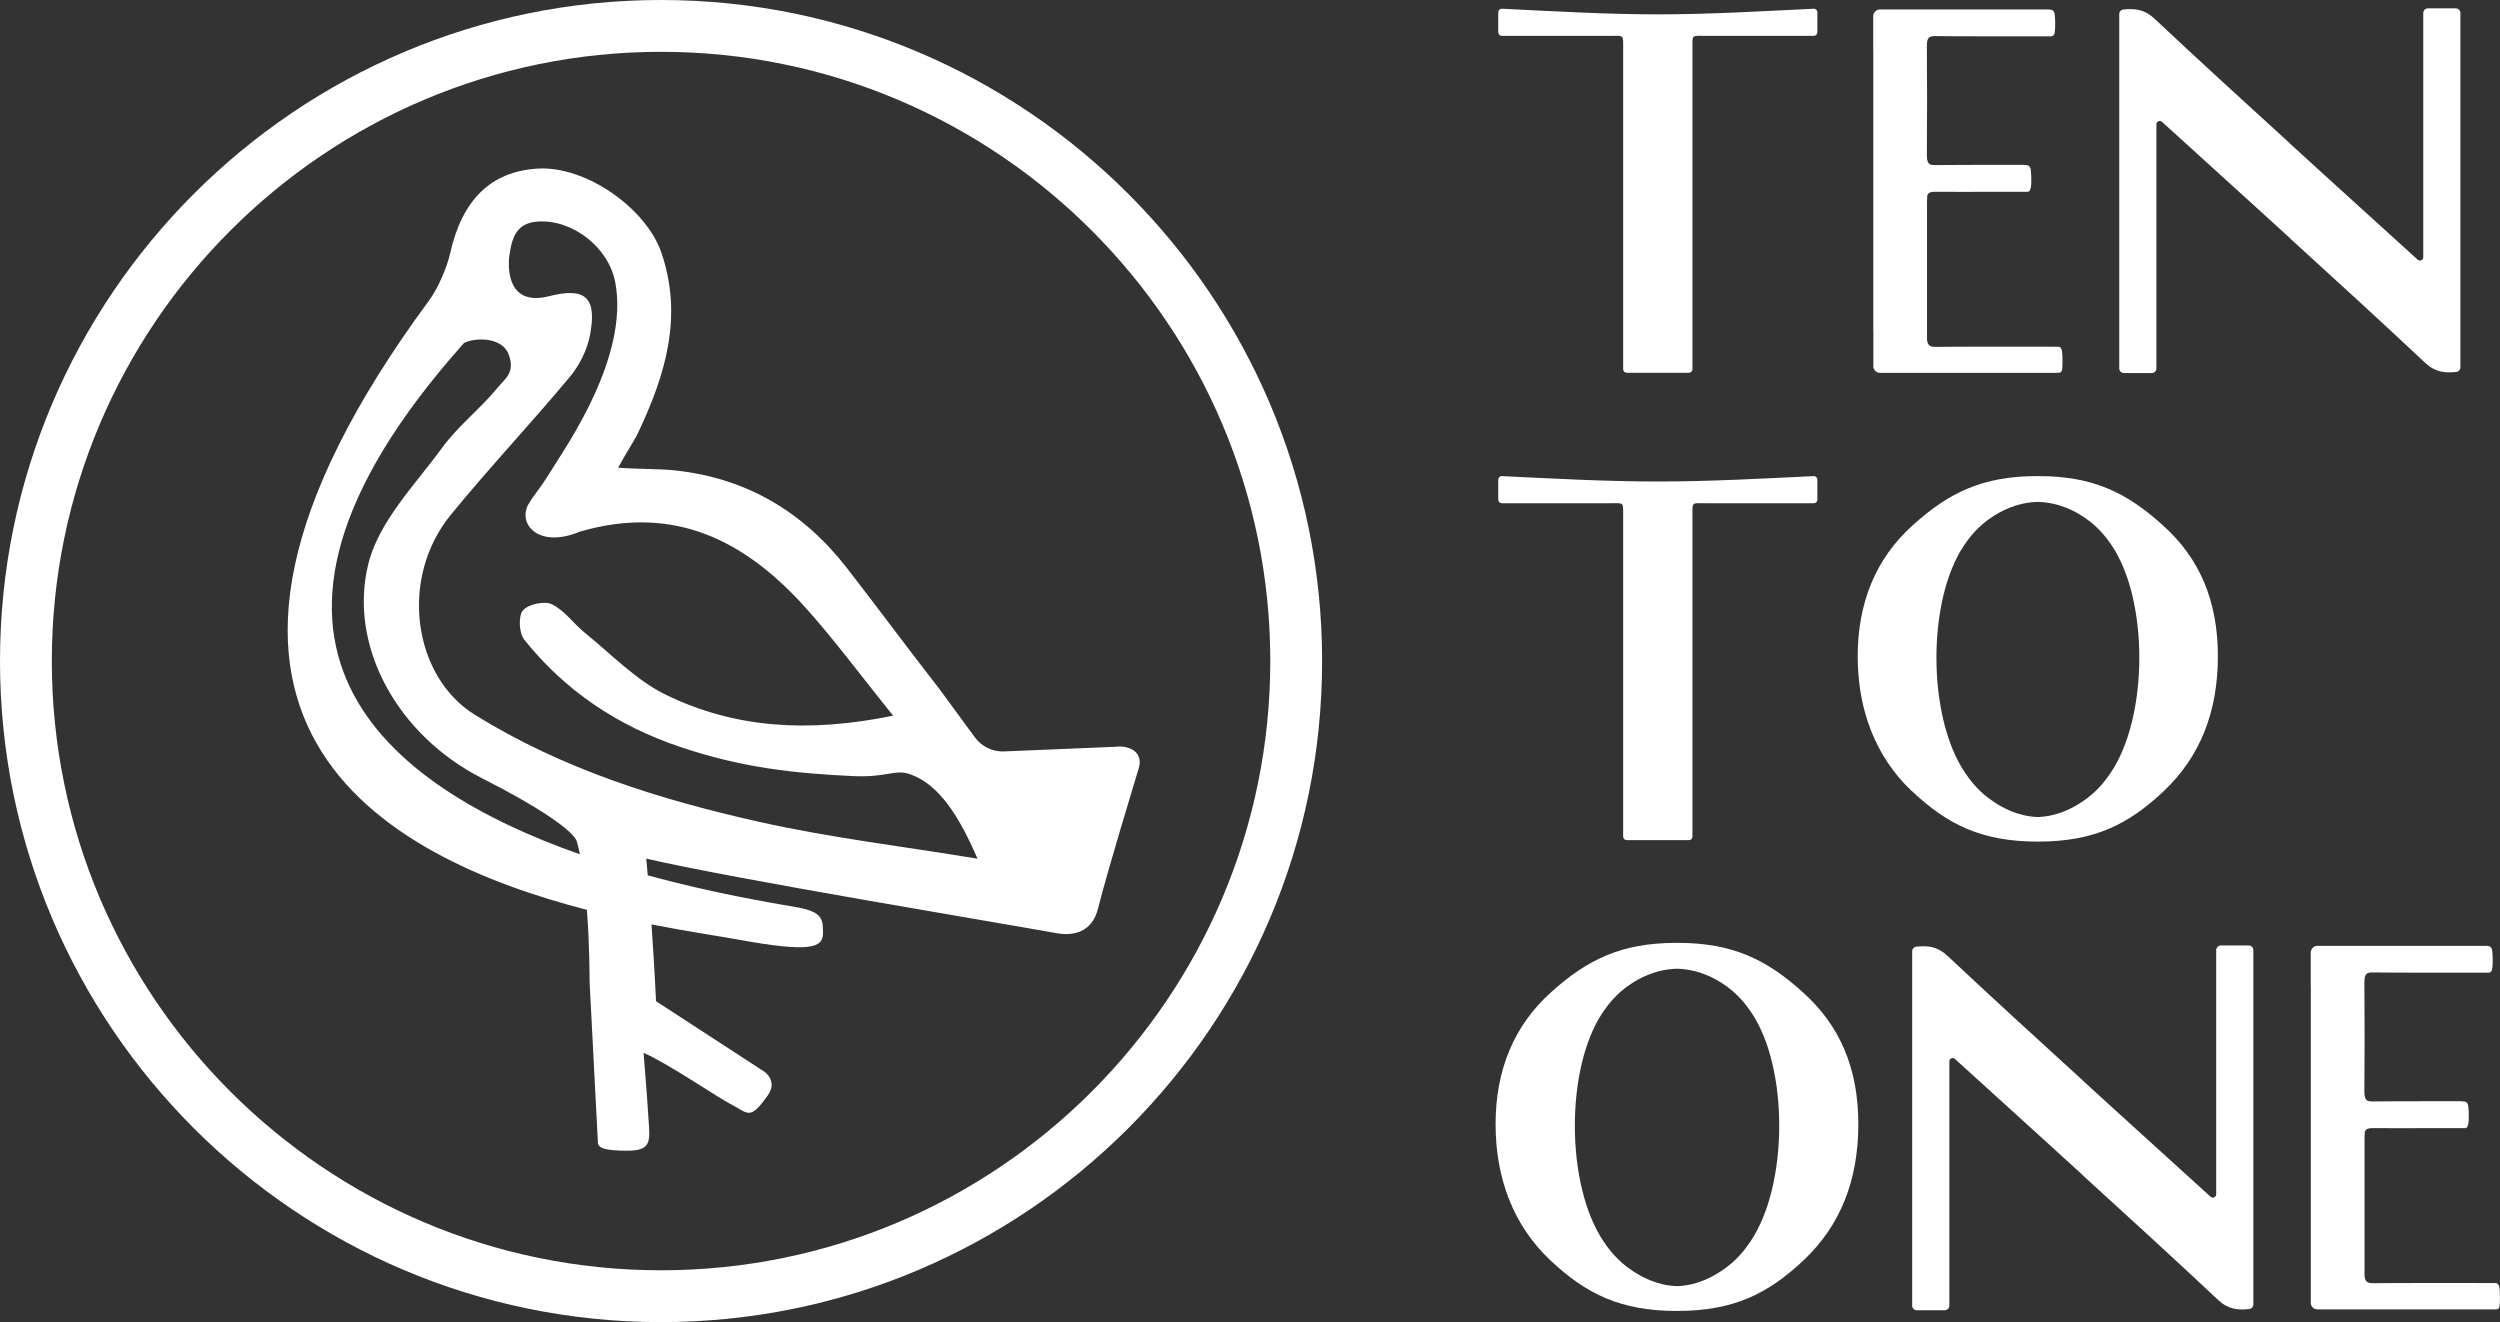
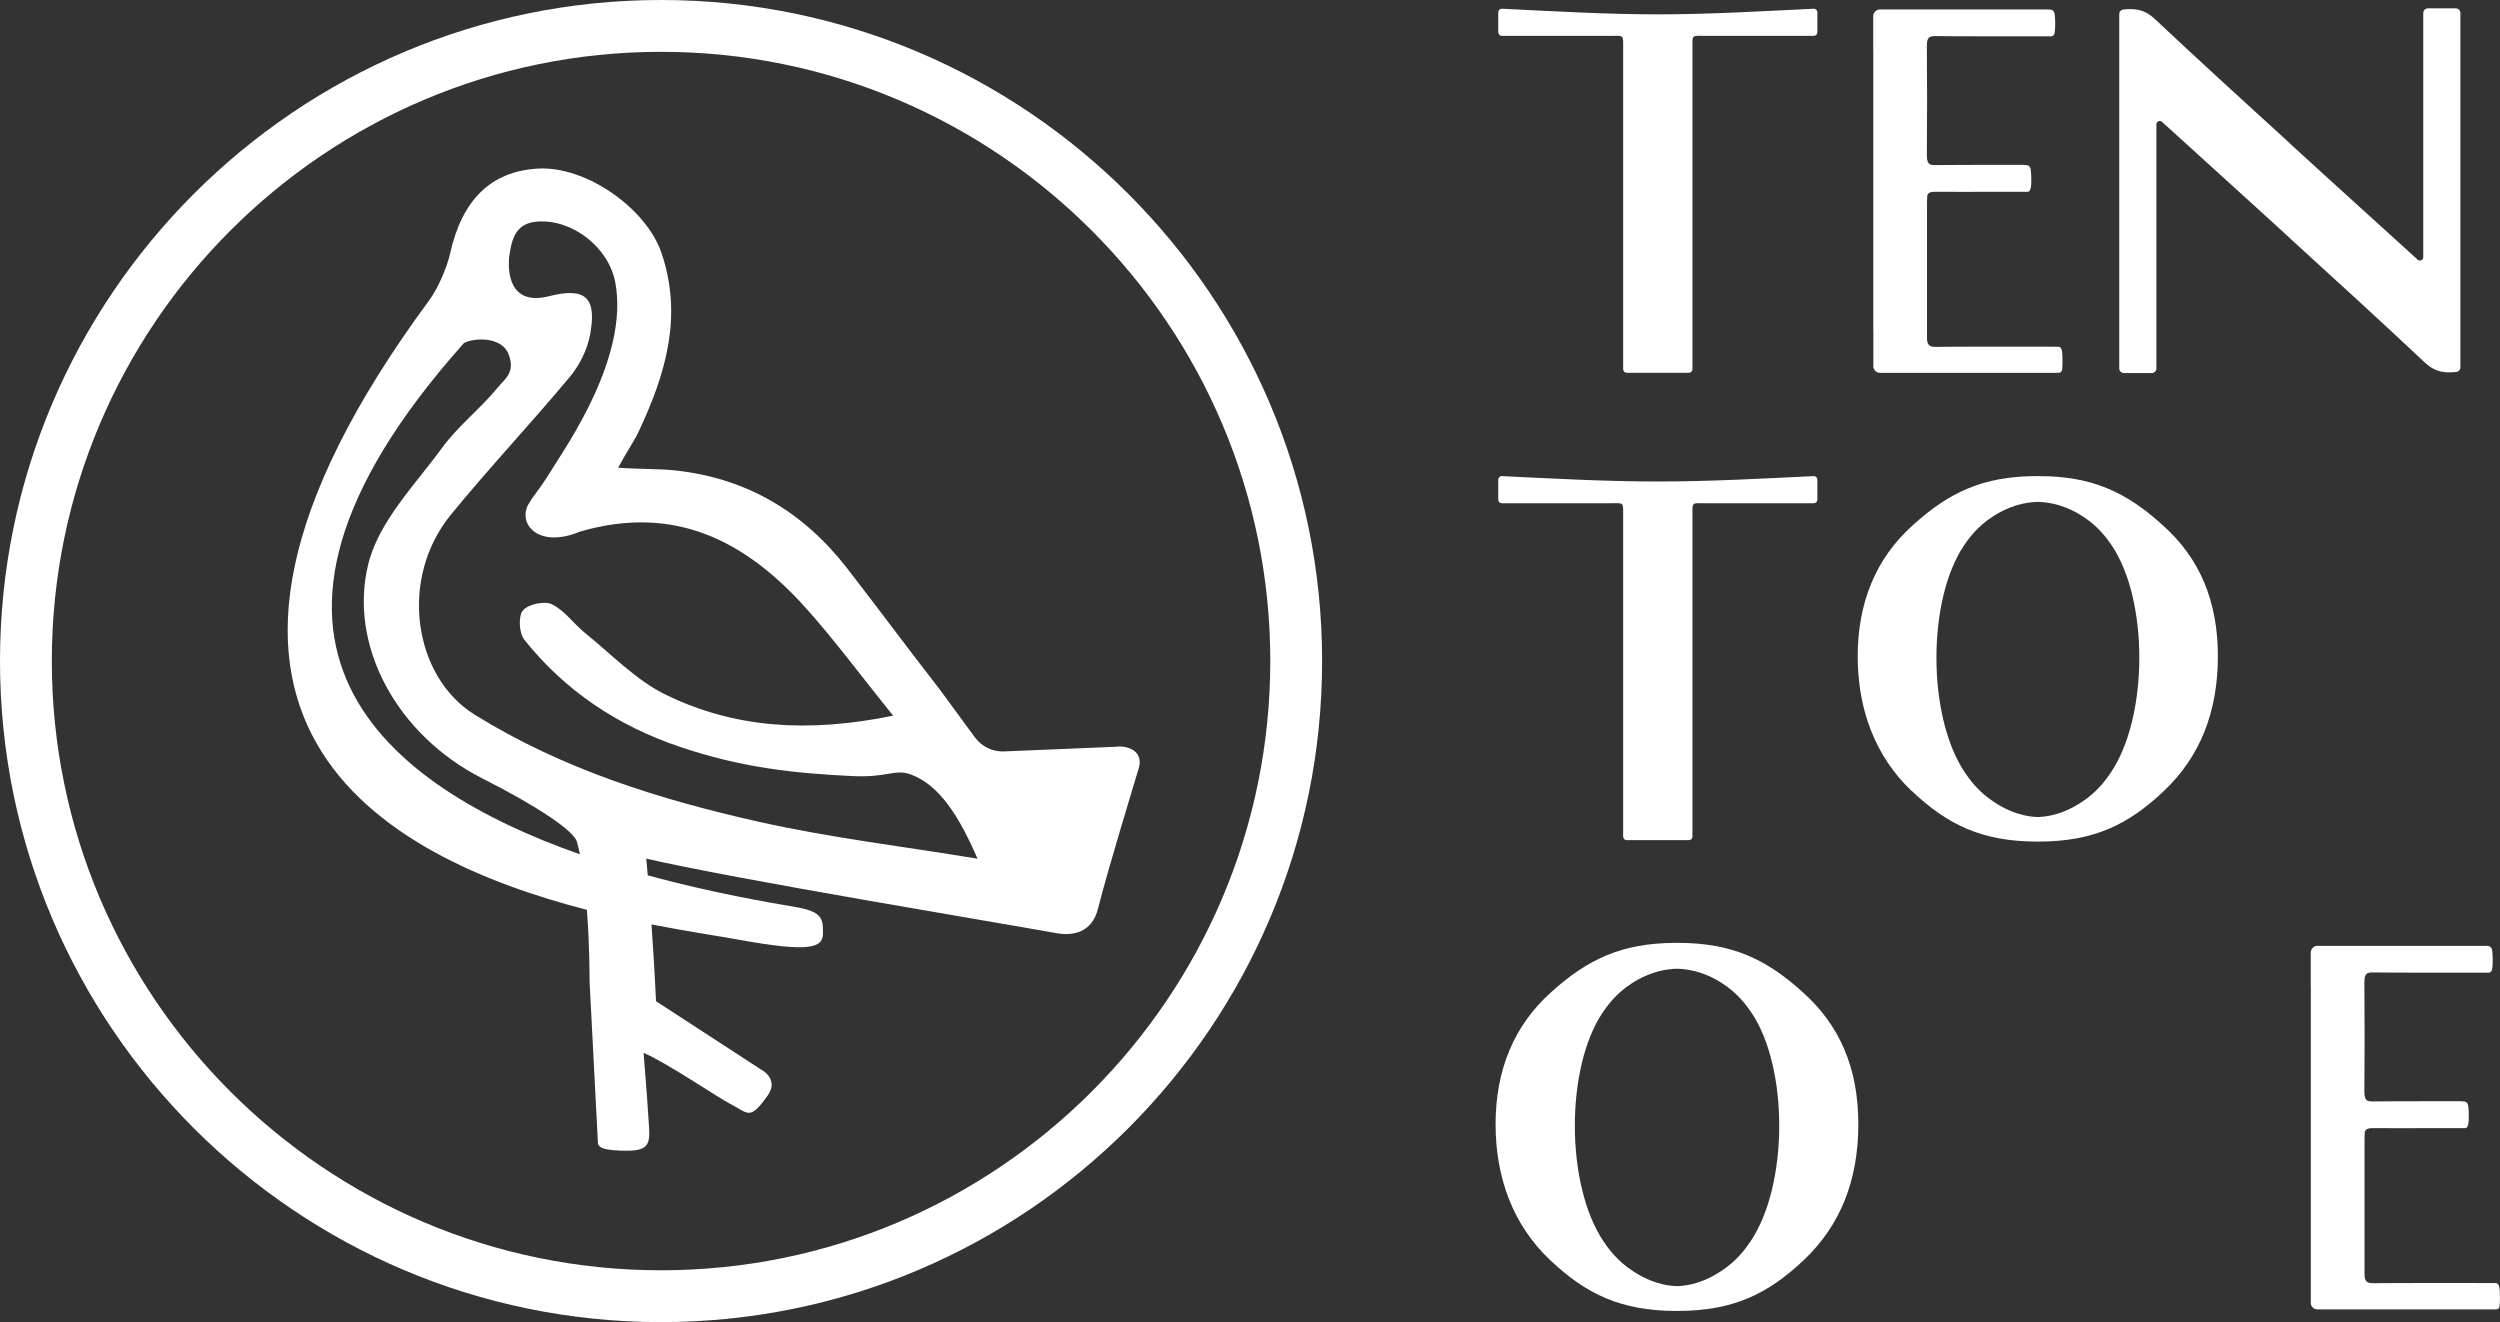
<svg xmlns="http://www.w3.org/2000/svg" width="329.02" height="174" viewBox="0 0 329.02 174">
  <rect x="0" y="0" width="329.02" height="174" fill="#333333" stroke="none" />
  <defs>
    <style>
      .cls-1 {
        fill: #fff;
        stroke-width: 0px;
      }
    </style>
  </defs>
  <g>
    <path class="cls-1" d="M251.61,104.1c4.65,4.4,9.18,6.66,16.54,6.66.02,0,.04,0,.05,0,.02,0,.04,0,.05,0,7.36,0,11.88-2.26,16.54-6.66,4.78-4.53,7.1-10.44,7.1-17.73s-2.39-12.89-7.23-17.23c-4.72-4.28-9.18-6.48-16.35-6.48-.04,0-.08,0-.12,0-.04,0-.08,0-.12,0-7.17,0-11.63,2.2-16.35,6.48-4.84,4.34-7.23,10.19-7.23,17.23s2.33,13.2,7.1,17.73ZM258.49,71.77c.55-.81,1.7-2.47,3.82-3.82.82-.52,2.9-1.81,5.89-1.9,0,0,0,0,0,0,2.98.09,5.07,1.37,5.89,1.9,2.12,1.35,3.27,3.01,3.82,3.82,4.86,7.15,4.9,22.54-.15,29.97-.55.8-1.71,2.49-3.86,3.86-.92.59-2.92,1.83-5.7,1.93,0,0,0,0,0,0-2.78-.1-4.78-1.34-5.7-1.93-2.14-1.37-3.31-3.06-3.86-3.86-5.05-7.42-5.01-22.81-.15-29.97Z" />
    <path class="cls-1" d="M197.65,66.23h.81c4.47,0,8.94,0,13.4,0,1.9,0,1.76-.24,1.76,1.7,0,13.72,0,27.45,0,41.17v1c0,.26.21.47.47.47h8.18c.26,0,.47-.21.47-.47v-1c0-13.72,0-27.45,0-41.17,0-1.94-.15-1.7,1.76-1.7,4.47,0,8.94,0,13.4,0h.81c.26,0,.47-.21.47-.47v-2.63c0-.27-.22-.48-.49-.47-6.85.33-13.69.71-20.51.71-6.83,0-13.66-.38-20.51-.71-.27-.01-.49.2-.49.47v2.63c0,.26.21.47.47.47Z" />
    <path class="cls-1" d="M197.65,4.72h.81c4.47,0,8.94,0,13.4,0,1.9,0,1.76-.24,1.76,1.7,0,13.72,0,27.45,0,41.17v1c0,.26.21.47.47.47h8.18c.26,0,.47-.21.47-.47v-1c0-13.72,0-27.45,0-41.17,0-1.94-.15-1.7,1.76-1.7,4.47,0,8.94,0,13.4,0h.81c.26,0,.47-.21.47-.47V1.62c0-.27-.22-.48-.49-.47-6.85.33-13.69.74-20.51.74-6.83,0-13.66-.41-20.51-.74-.27-.01-.49.2-.49.47v2.63c0,.26.21.47.47.47Z" />
    <path class="cls-1" d="M319.17,47.75c1.34,1.26,2.61,1.35,4.09,1.2.31-.03.55-.29.55-.6V1.71c0-.33-.27-.61-.61-.61h-3.67c-.33,0-.61.27-.61.61v32.14c0,.38-.45.58-.73.33,0,0,0,0,0,0-3.99-3.62-7.98-7.23-11.96-10.86-1.62-1.48-3.24-2.95-4.86-4.43v-.02c-5.97-5.44-11.93-10.88-17.82-16.41-1.34-1.26-2.61-1.35-4.09-1.21-.31.03-.55.29-.55.6v46.64c0,.33.27.61.61.61h3.67c.33,0,.61-.27.61-.61V16.36c0-.38.45-.58.73-.33,0,0,0,0,0,0,3.99,3.62,7.98,7.23,11.96,10.86,1.62,1.48,3.24,2.95,4.86,4.43v.02c5.97,5.44,11.93,10.88,17.82,16.41Z" />
-     <path class="cls-1" d="M269.79,49.1h-.84c.36,0,.71,0,.84,0Z" />
    <path class="cls-1" d="M246.55,43.64s0,0,0,0v4.69s0,0,0,0c.07.42.44.74.88.74,0,0,0,0,0,0h1.62s0,0,0,0h21.56c.15,0,.29-.01.44-.02.01,0,.02,0,.03,0,.07-.03.11-.06.14-.08.2-.17.22-.45.22-1.66-.02-.96-.05-1.44-.34-1.62-.04-.02-.08-.04-.14-.06,0,0-.02,0-.03,0h-.64c-4.06,0-8.12-.02-12.18,0-1.14,0-2.28.01-3.41.02-.35,0-.59-.05-.76-.18-.2-.15-.29-.4-.33-.78,0,0,0,0,0-.01,0-2.48,0-4.96,0-7.44,0-3.54,0-7.08,0-10.62,0-.26.01-.53.03-.84,0,0,0-.02,0-.02.07-.23.2-.37.39-.44.17-.06.39-.08.65-.08,2.57.02,5.14.01,7.71,0,.14,0,.27,0,.41,0,.53,0,1.05,0,1.58,0h2.47s0,0,.01,0c.03,0,.08-.01.13-.04.14-.06.38-.27.34-1.76-.02-.96-.05-1.44-.34-1.62-.14-.08-.34-.11-.76-.12-.15,0-.33,0-.56,0-.96,0-1.92,0-2.87,0-.14,0-.27,0-.41,0-2.6,0-5.19,0-7.79.03-.29,0-.51-.04-.66-.14-.11-.08-.19-.19-.25-.34-.07-.2-.1-.46-.1-.81.04-4.79.04-9.58,0-14.36,0-.37.03-.64.1-.84.08-.22.21-.35.41-.42.15-.05.33-.07.56-.07.83,0,1.67.01,2.5.02,1.07,0,2.15,0,3.22.01.07,0,.11,0,.25,0,4.41-.01,5.74.02,8.96,0,.09,0,.23,0,.32,0,.05,0,.07,0,.09,0,0,0,.14-.02.26-.14.17-.15.22-.58.22-1.66-.02-.96-.05-1.44-.34-1.62-.11-.07-.27-.1-.54-.11,0,0,0,0,0,0h-16.83s-.07,0-.11,0h-5.23s-.07,0-.11,0c-.39.05-.71.35-.78.74,0,.05-.01.1-.01.15v4.39c0,.05,0,.1.01.15v36.99Z" />
    <path class="cls-1" d="M237.29,130.61c-4.75-4.31-9.25-6.52-16.47-6.52-.04,0-.08,0-.12,0-.04,0-.08,0-.12,0-7.22,0-11.72,2.22-16.47,6.52-4.88,4.37-7.28,10.26-7.28,17.35s2.34,13.3,7.16,17.86c4.69,4.43,9.25,6.71,16.66,6.71.02,0,.04,0,.05,0,.02,0,.04,0,.05,0,7.41,0,11.97-2.28,16.66-6.71,4.81-4.56,7.16-10.51,7.16-17.86s-2.41-12.98-7.28-17.35ZM230.34,163.44c-.55.81-1.73,2.5-3.89,3.89-.93.59-2.94,1.84-5.74,1.94,0,0,0,0,0,0-2.8-.1-4.81-1.35-5.74-1.94-2.16-1.38-3.34-3.08-3.89-3.89-5.09-7.48-5.04-22.98-.15-30.19.56-.82,1.71-2.49,3.85-3.85.83-.53,2.92-1.82,5.93-1.91,0,0,0,0,0,0,3.01.09,5.1,1.38,5.93,1.91,2.13,1.36,3.29,3.03,3.85,3.85,4.9,7.21,4.94,22.71-.15,30.19Z" />
-     <path class="cls-1" d="M295.95,124.43h-3.67c-.33,0-.61.27-.61.61v32.14c0,.38-.45.58-.73.33,0,0,0,0,0,0-3.99-3.62-7.98-7.23-11.96-10.86-1.62-1.48-3.24-2.95-4.86-4.43v-.02c-5.97-5.44-11.93-10.88-17.82-16.41-1.34-1.26-2.61-1.35-4.09-1.2-.31.03-.55.29-.55.6v46.64c0,.33.27.61.61.61h3.67c.33,0,.61-.27.61-.61v-32.14c0-.38.45-.58.73-.33,0,0,0,0,0,0,3.99,3.62,7.98,7.23,11.96,10.86,1.62,1.48,3.24,2.95,4.86,4.43v.02c5.97,5.44,11.93,10.88,17.82,16.41,1.34,1.26,2.61,1.35,4.09,1.2.31-.03.55-.29.55-.6v-46.64c0-.33-.27-.61-.61-.61Z" />
    <path class="cls-1" d="M327.37,172.33h-.69c.3,0,.57,0,.69,0Z" />
    <path class="cls-1" d="M328.68,168.92s-.08-.04-.14-.06c0,0-.02,0-.03,0h-.64c-4.06,0-8.12-.02-12.18,0-1.14,0-2.28.01-3.41.02-.35,0-.59-.05-.76-.18-.2-.15-.29-.4-.33-.78,0,0,0,0,0-.01,0-2.48,0-4.96,0-7.44,0-3.54,0-7.08,0-10.62,0-.26.01-.53.03-.84,0,0,0-.02,0-.02.07-.23.2-.37.39-.44.17-.06.39-.08.65-.08,2.57.02,5.14.01,7.71,0,.14,0,.27,0,.41,0,.53,0,1.05,0,1.58,0h2.47s0,0,.01,0c.03,0,.08-.01.13-.04.14-.06.38-.27.34-1.76-.02-.96-.05-1.44-.34-1.62-.14-.08-.34-.11-.76-.12-.15,0-.33,0-.56,0-.96,0-1.92,0-2.87,0-.14,0-.27,0-.41,0-2.6,0-5.19,0-7.79.03-.29,0-.51-.04-.66-.14-.11-.08-.19-.19-.25-.34-.07-.2-.1-.46-.1-.81.04-4.79.04-9.58,0-14.36,0-.37.03-.64.1-.84.08-.22.21-.35.41-.42.15-.05.33-.07.56-.07.83,0,1.67.01,2.5.02,1.07,0,2.15,0,3.22.01.07,0,.11,0,.25,0,4.41-.01,5.74.02,8.96,0,.09,0,.23,0,.32,0,.05,0,.07,0,.09,0,0,0,.14-.02.26-.14.17-.15.22-.58.22-1.66h0c-.02-.96-.05-1.44-.34-1.62-.11-.07-.27-.1-.54-.11,0,0,0,0,0,0h-16.83s-.07,0-.11,0h-5.23s-.07,0-.11,0c-.39.05-.71.35-.78.74,0,.05-.01.1-.01.15v4.39c0,.05,0,.1.01.15v36.99s0,0,0,0v4.69s0,0,0,0c.07.42.44.74.88.74,0,0,0,0,0,0h1.62s0,0,0,0h21.56c.15,0,.29-.01.44-.02.01,0,.02,0,.03,0,.07-.03.11-.06.14-.08.2-.17.22-.45.22-1.66-.02-.96-.05-1.44-.34-1.62Z" />
  </g>
  <g>
    <path class="cls-1" d="M147.1,98.27l-14.87.62c-1.53.09-3.01-.6-3.92-1.84l-4.66-6.35c-4.11-5.27-8.08-10.65-12.18-15.93-5.77-7.43-13.27-11.88-22.72-12.87-2.02-.21-4.6-.14-7.4-.35,1.19-2.19,2.14-3.55,2.67-4.68,3.54-7.53,5.89-15.16,3.04-23.57-2.01-5.91-9.98-11.5-16.31-11.11-6.22.38-9.97,4.19-11.52,11.2-.41,1.84-1.61,4.59-2.72,6.1-40.82,55.3-5.73,73.43,20.73,80.25.38,4.95.35,9.4.35,9.4,0,0,1.06,20.52,1.1,21.24.04.72.91,1.06,3.89,1.06,2.75,0,2.97-.95,2.84-3.09-.11-1.93-.37-5.58-.72-9.79,3.14,1.36,9.81,5.9,11.37,6.7,2.43,1.24,2.57,2.33,5.02-1.17,1.26-1.81-.45-3.02-.45-3.02l-14.3-9.3s-.21-4.55-.6-10.11c4.86.95,8.93,1.55,11.48,2.01,9.38,1.71,11.09,1.08,11.09-.85,0-1.71.05-2.8-3.41-3.41-3.53-.62-11.05-1.85-19.65-4.21-.06-.74-.13-1.47-.2-2.2,11.74,2.72,46.18,8.39,53.97,9.81,2.21.4,4.7-.08,5.49-3.24,1.33-5.29,4.74-16.38,5.36-18.48s-1.19-2.93-2.78-2.84ZM61.05,45.15c1.32-.71,5-.9,5.9,1.5.9,2.4-.53,3.23-1.43,4.34-2.26,2.77-5.19,5.02-7.29,7.89-3.59,4.91-8.36,9.73-9.75,15.31-2.68,10.78,3.79,22.58,15.01,28.26,7.35,3.72,12.06,6.92,12.44,8.34.14.52.27,1.07.38,1.64-24.95-8.78-50.69-27.53-15.26-67.27ZM99.76,108.13c-13.04-2.94-25.74-6.9-37.3-14.08-8.05-5-10-17.89-3.13-26.3,5.04-6.17,10.52-11.98,15.63-18.11,1.28-1.53,2.31-3.55,2.68-5.5.96-4.99-.57-6.38-5.37-5.16-5.24,1.34-5.56-3.24-5.2-5.59.36-2.34,1.05-4.05,3.69-4.23,4.56-.32,9.38,3.37,10.23,8.08,1.76,9.73-6.34,21.29-8.35,24.53-2.01,3.25-2.11,2.92-3.16,4.71-1.31,2.62,1.53,5.71,6.83,3.49,12.37-3.61,21.67,1.11,29.62,9.91,3.86,4.28,7.29,8.95,11.61,14.31-11.26,2.3-20.87,1.63-29.88-2.74-3.95-1.91-7.18-5.34-10.67-8.15-1.5-1.21-2.68-2.96-4.35-3.77-.98-.48-3.14-.01-3.82.81-.63.76-.51,2.99.18,3.85,5.38,6.72,12.23,11.32,20.54,14.12,8.1,2.73,15,3.47,22.73,3.83,4.6.21,5.47-.98,7.58-.22,3.83,1.39,6.42,5.61,8.8,11.09-9.81-1.62-19.45-2.76-28.87-4.88Z" />
    <path class="cls-1" d="M87,0C39.03,0,0,39.03,0,87s39.03,87,87,87,87-39.03,87-87S134.97,0,87,0ZM87,167.18c-44.21,0-80.18-35.97-80.18-80.18S42.79,6.82,87,6.82s80.18,35.97,80.18,80.18-35.97,80.18-80.18,80.18Z" />
  </g>
</svg>